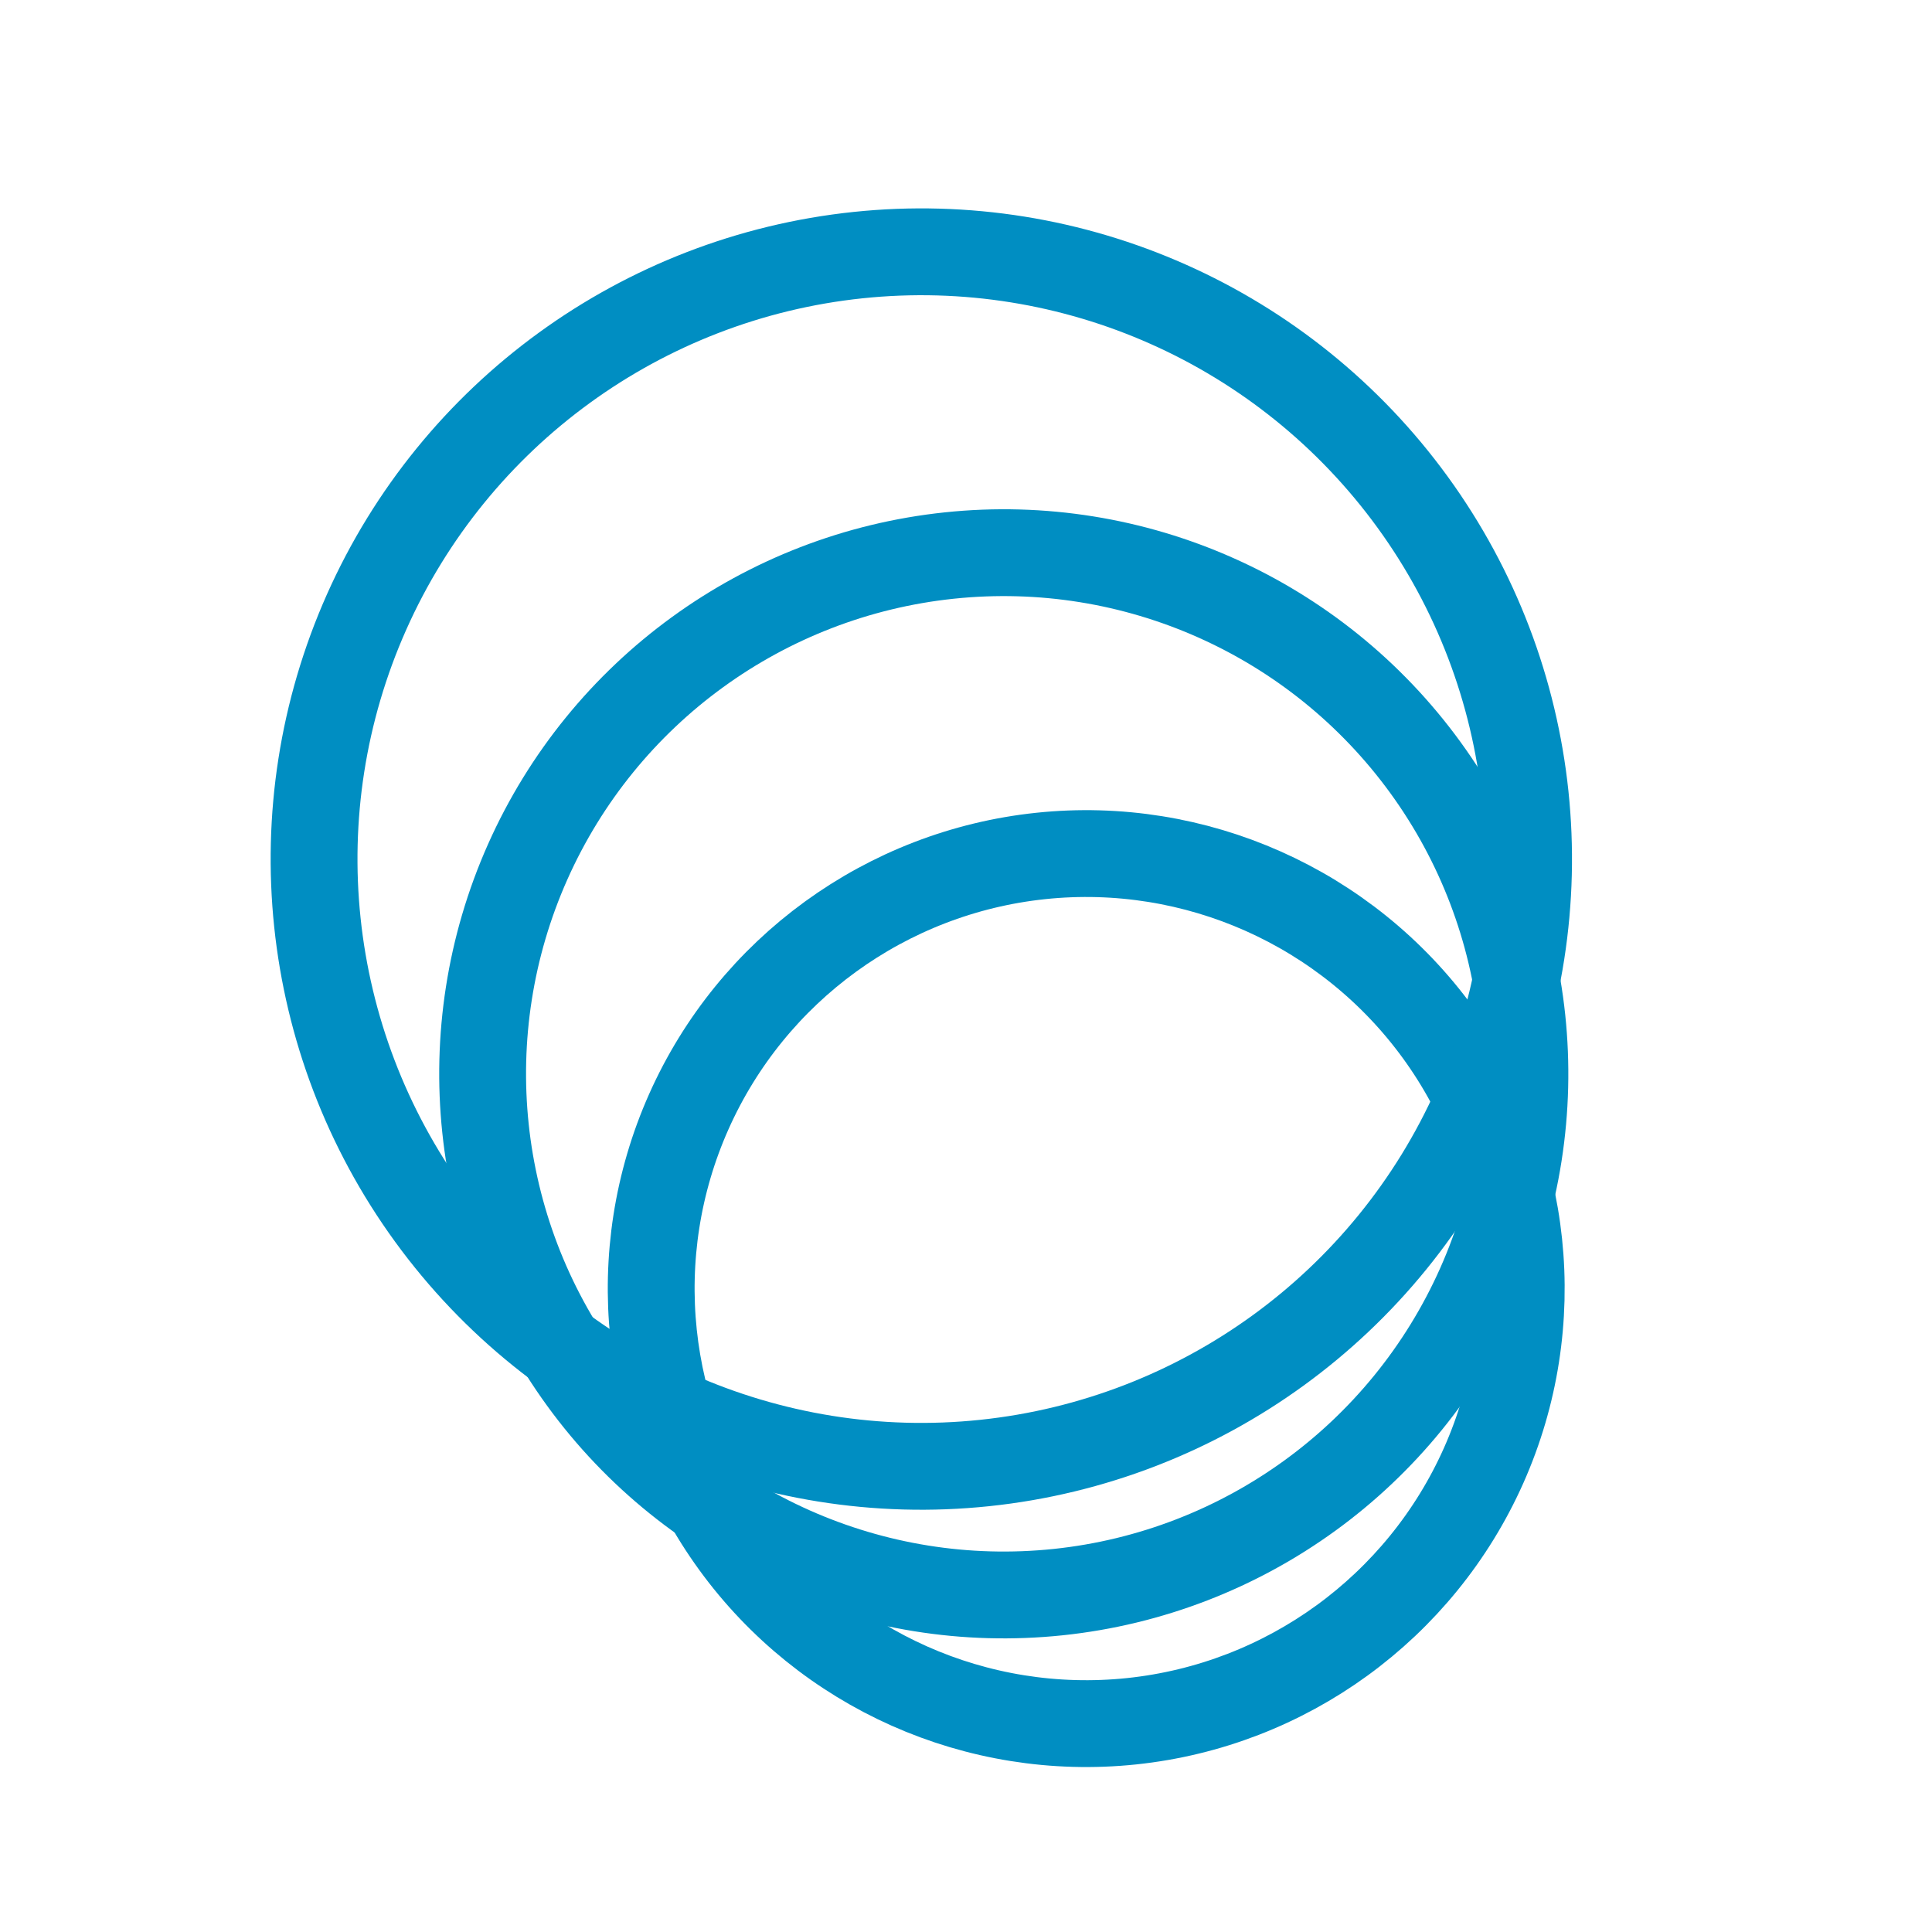
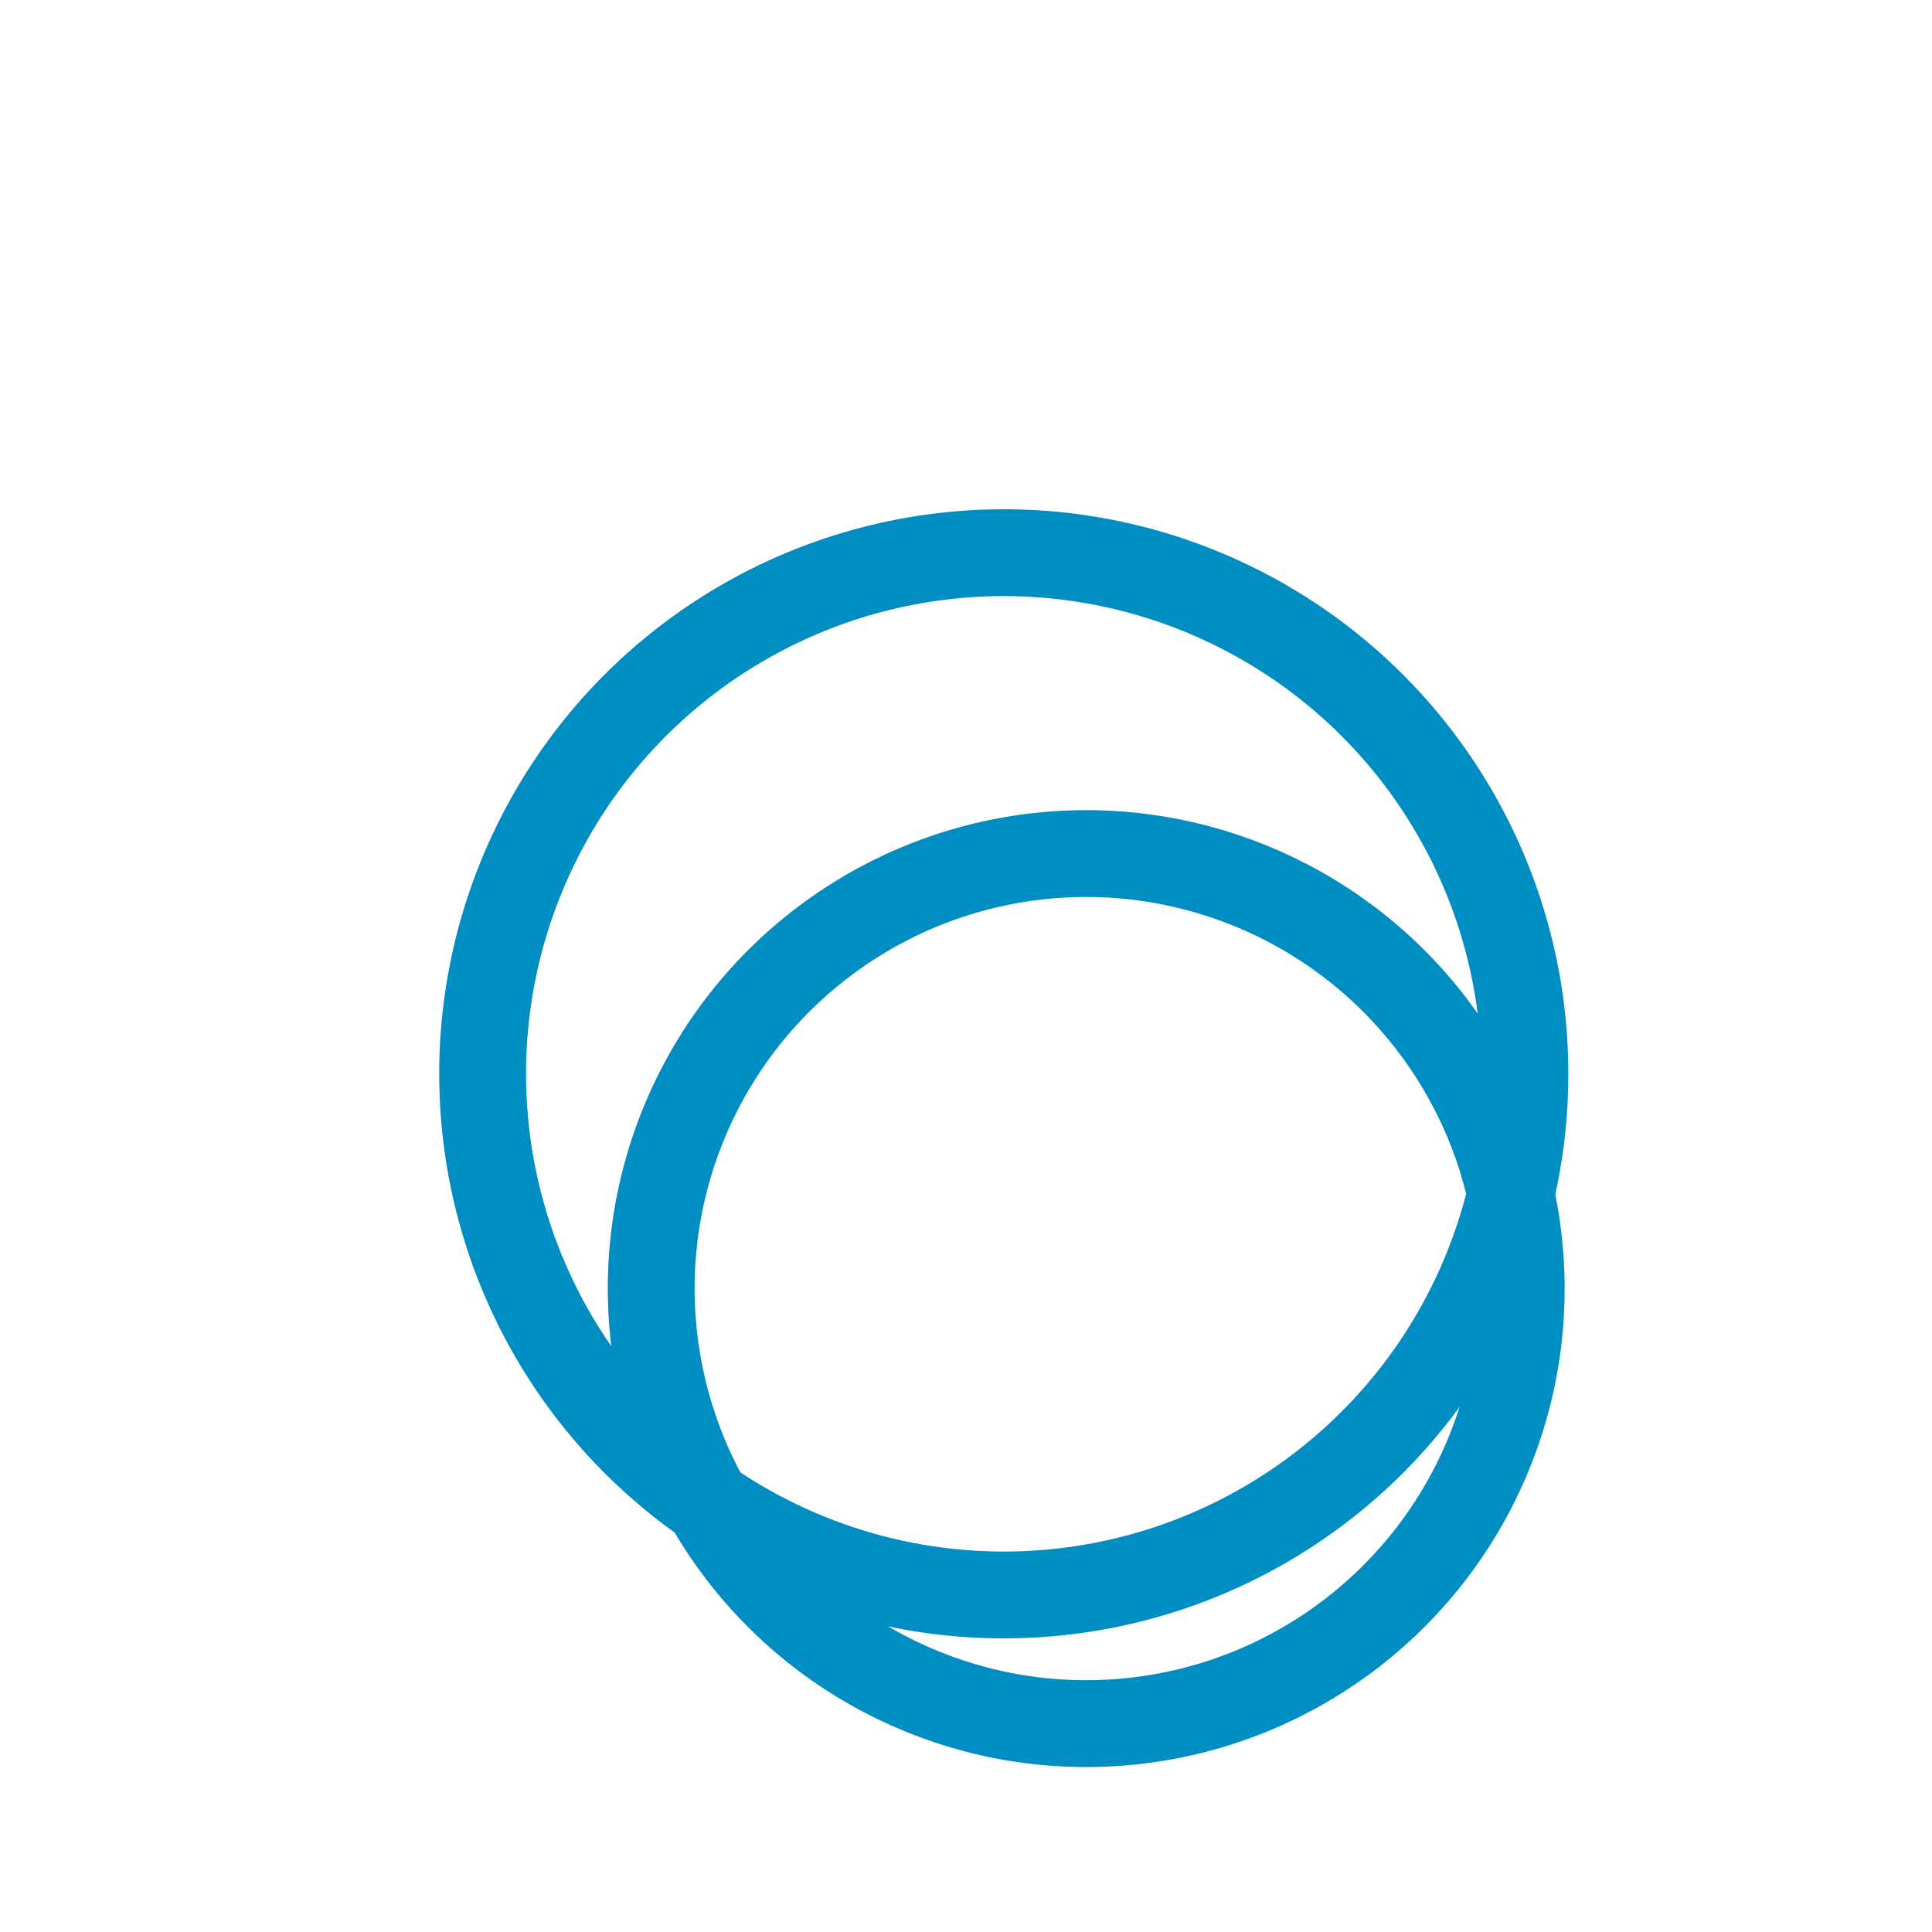
<svg xmlns="http://www.w3.org/2000/svg" width="89" height="89" viewBox="0 0 89 89" fill="none">
  <circle cx="50.038" cy="59.361" r="20.04" transform="rotate(-156 50.038 59.361)" stroke="#008EC2" stroke-width="4" />
  <circle cx="46.24" cy="49.467" r="24.007" transform="rotate(-156 46.24 49.467)" stroke="#008EC2" stroke-width="4" />
-   <circle cx="42.442" cy="39.574" r="27.974" transform="rotate(-156 42.442 39.574)" stroke="#008EC2" stroke-width="4" />
</svg>